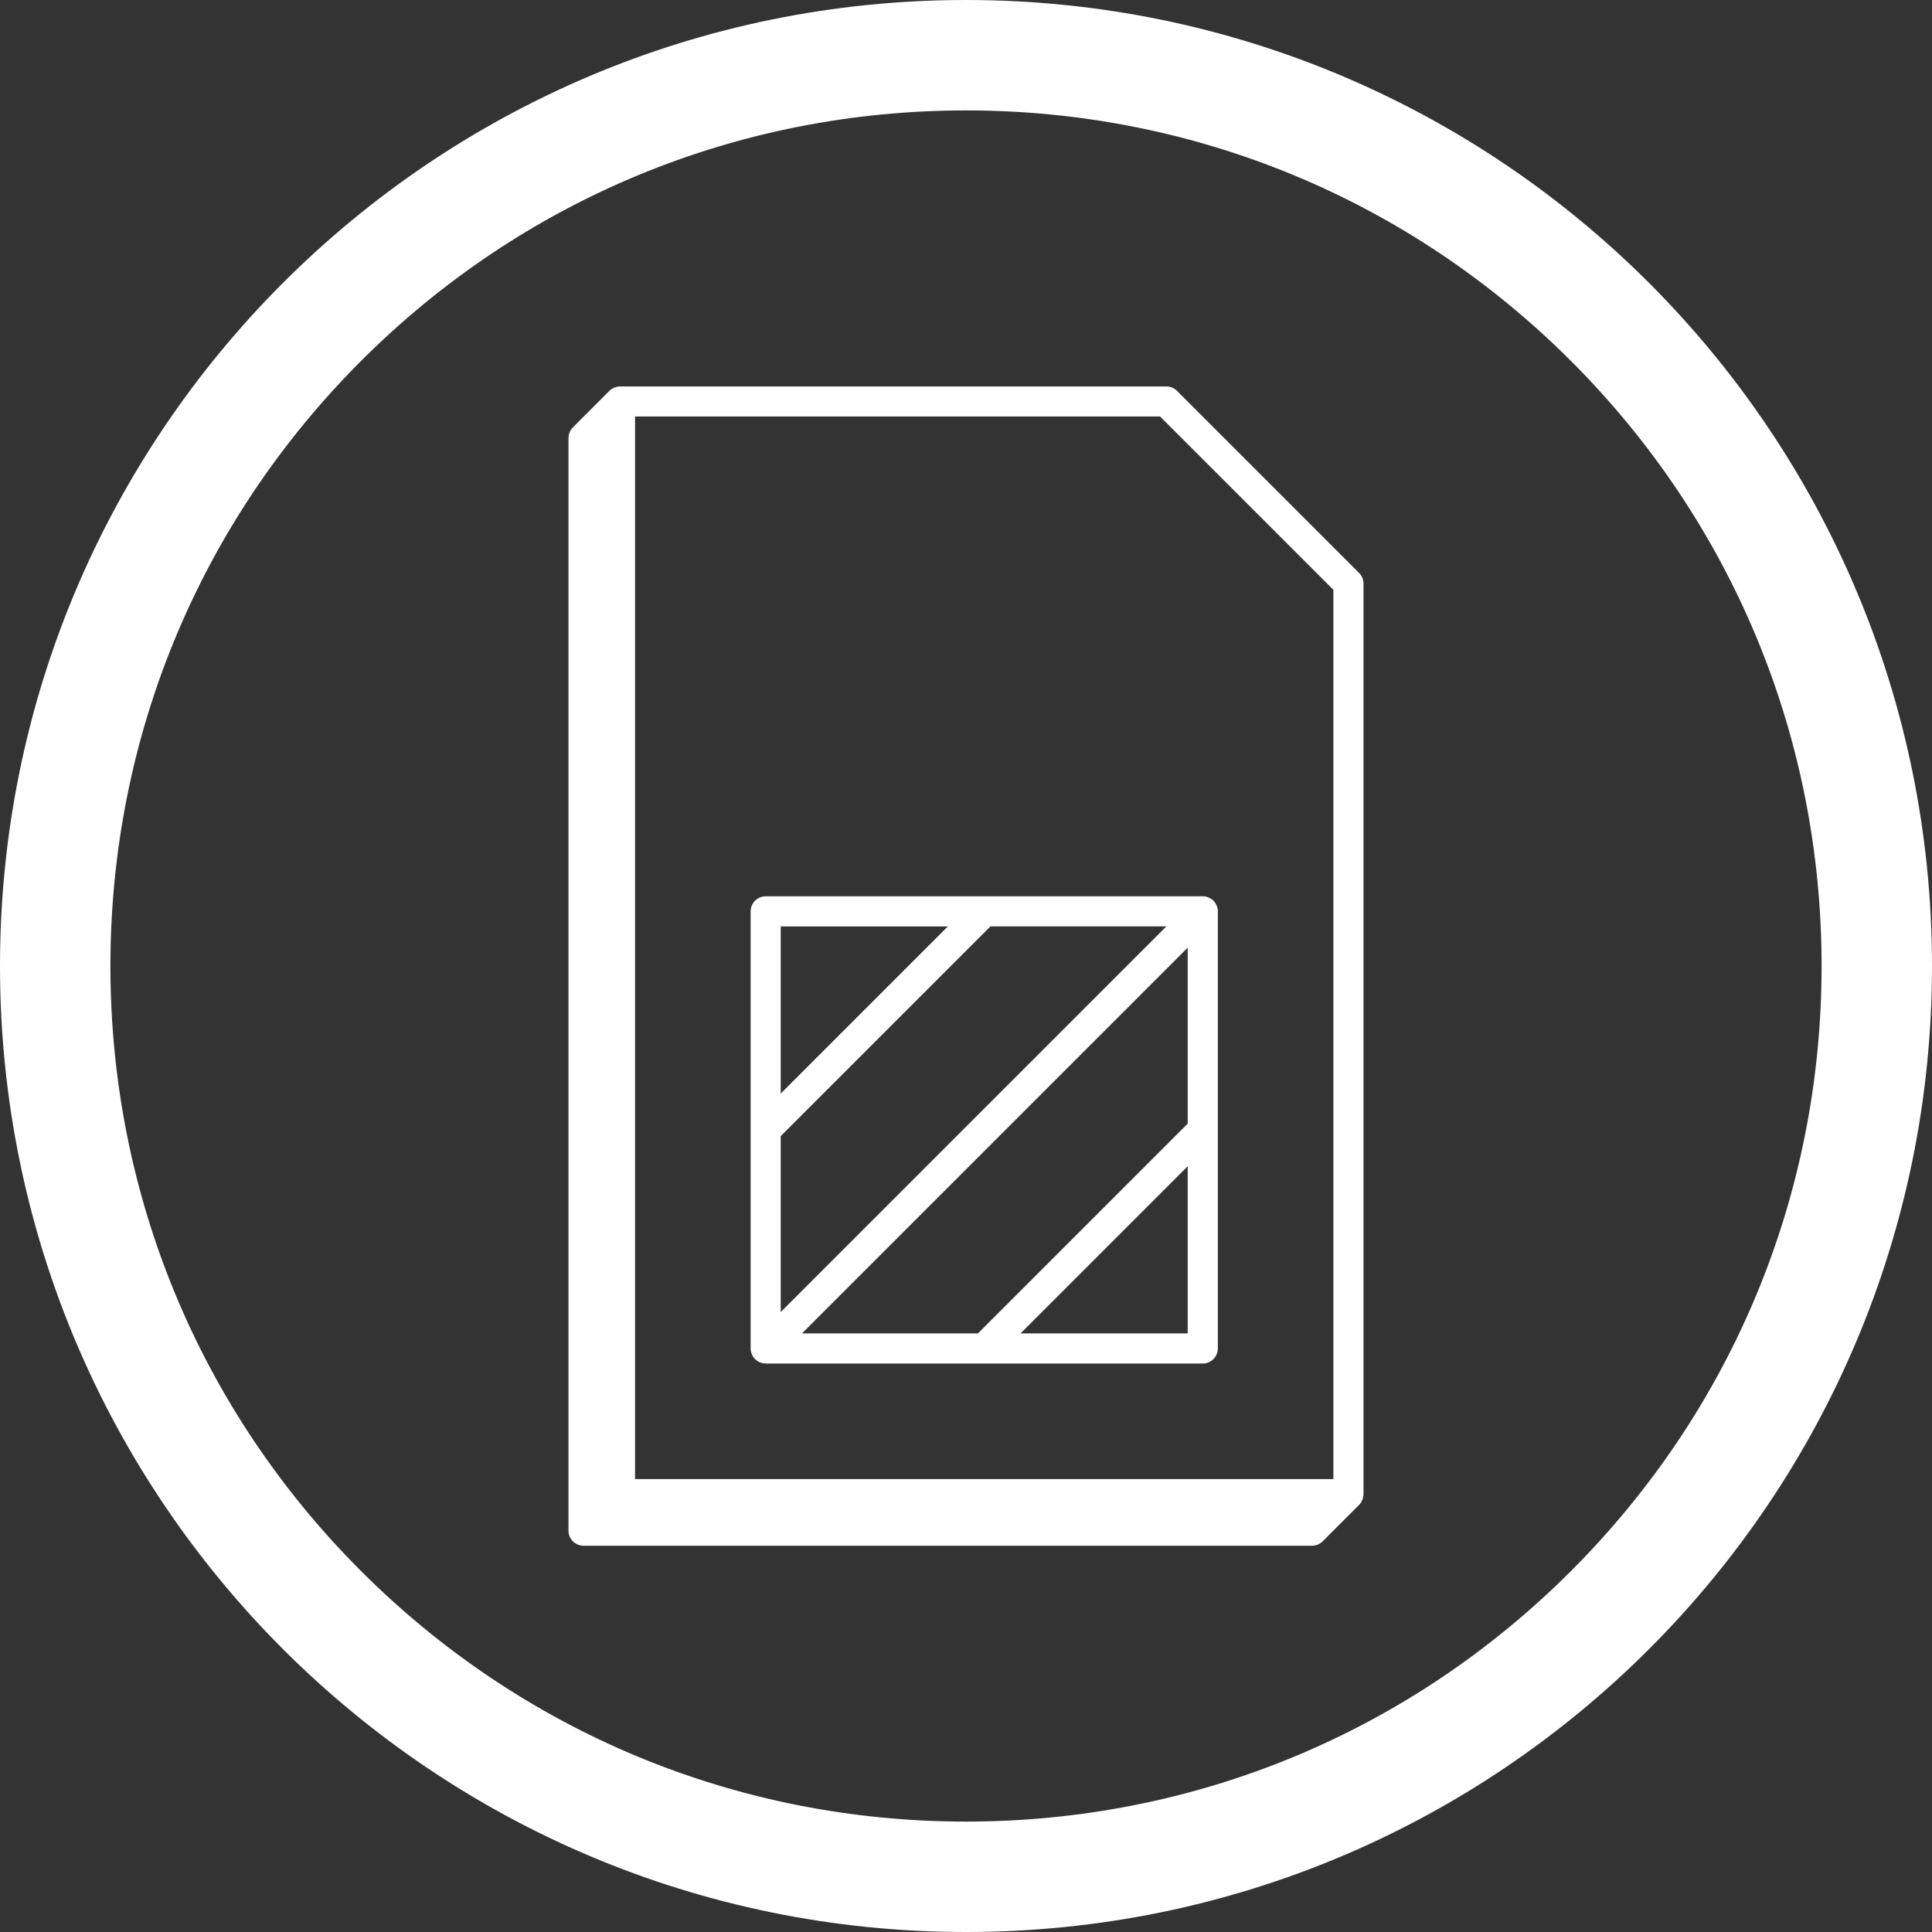
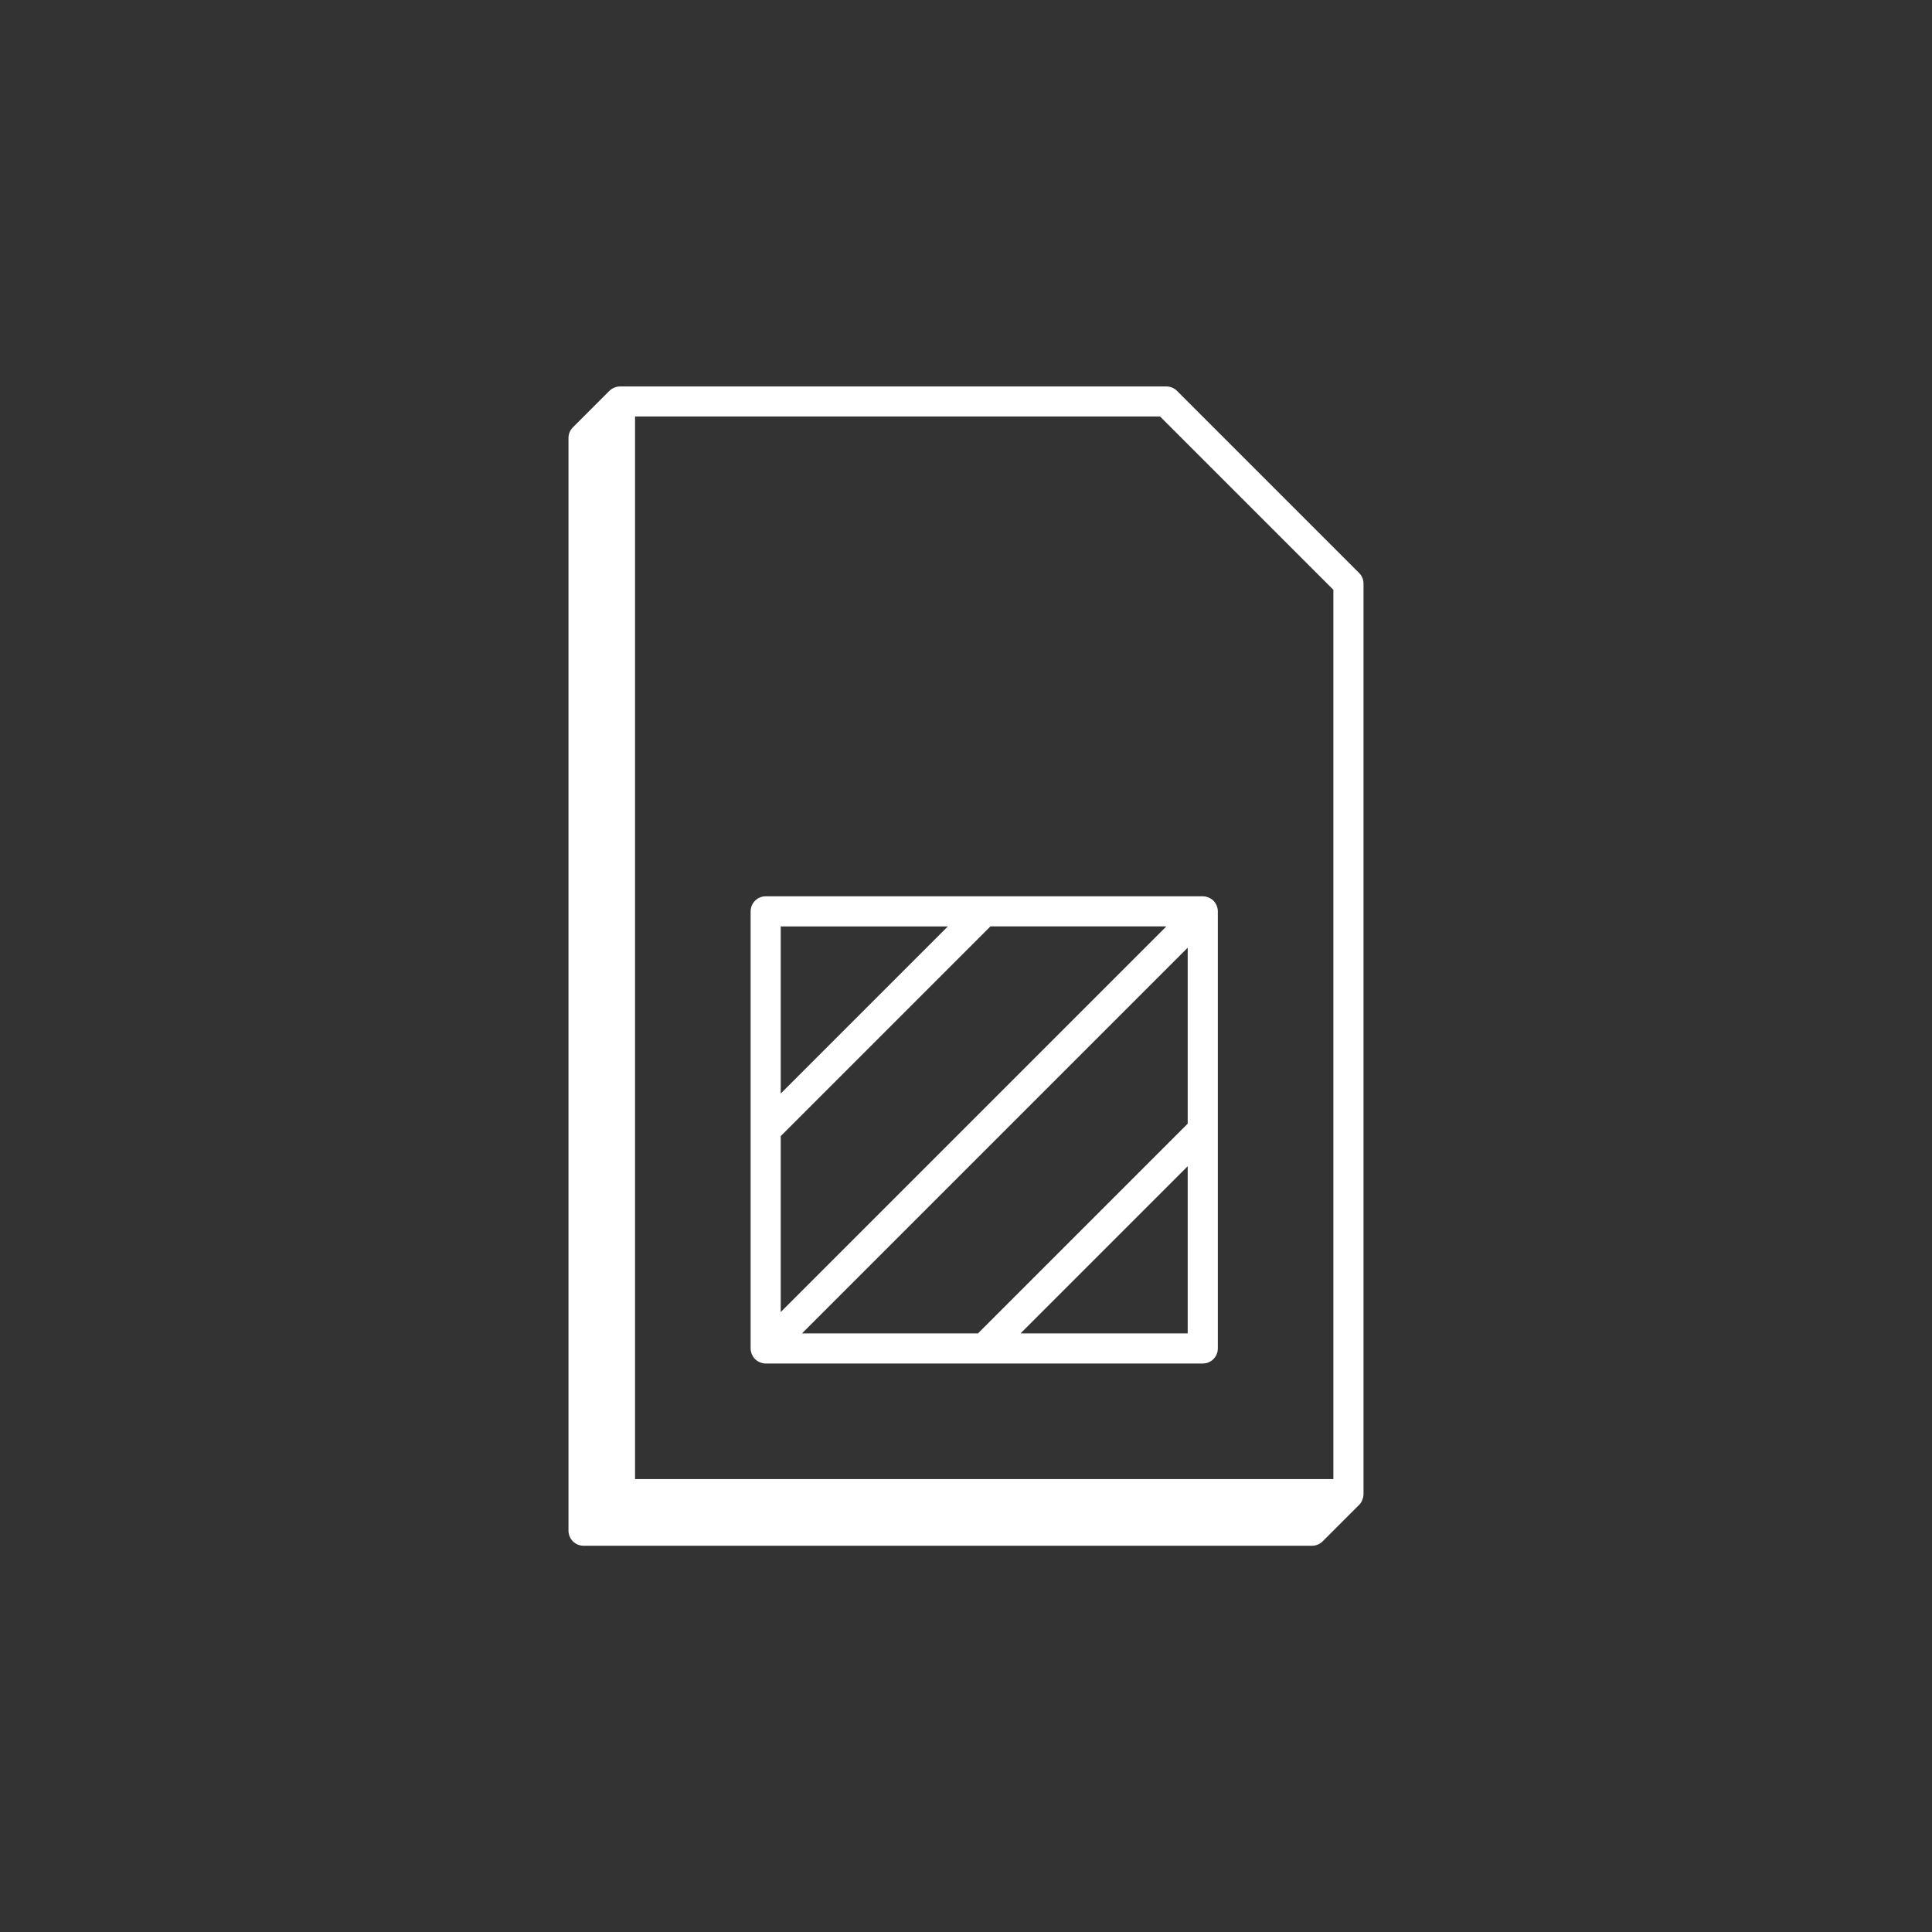
<svg xmlns="http://www.w3.org/2000/svg" version="1.1" id="Layer_1" x="0px" y="0px" viewBox="0 0 400 400" style="enable-background:new 0 0 400 400;" xml:space="preserve">
  <rect x="0" y="0" width="400" height="400" fill="#333333" stroke="none" />
  <style type="text/css">
	.st0{fill:#EBEDEE;}
	.st1{fill:#FFFFFF;}
	.st2{fill:url(#SVGID_1_);}
	.st3{fill:url(#SVGID_2_);}
	.st4{fill:url(#SVGID_3_);}
	.st5{fill:url(#SVGID_4_);}
	.st6{fill:url(#SVGID_5_);}
	.st7{fill:url(#SVGID_6_);}
	.st8{fill:#46AAE6;}
	.st9{fill:url(#SVGID_7_);}
	.st10{fill:#78D26E;}
	.st11{fill:url(#SVGID_8_);}
	.st12{fill:url(#SVGID_9_);}
	.st13{fill:url(#SVGID_10_);}
	.st14{fill:url(#SVGID_11_);}
	.st15{fill:url(#SVGID_12_);}
	.st16{fill:url(#SVGID_13_);}
</style>
-   <path class="st1" d="M200,22.86c47.32,0,91.8,18.43,125.26,51.88s51.88,77.94,51.88,125.26s-18.43,91.8-51.88,125.26  S247.32,377.14,200,377.14s-91.8-18.43-125.26-51.88S22.86,247.32,22.86,200s18.43-91.8,51.88-125.26S152.68,22.86,200,22.86 M200,0  C89.54,0,0,89.54,0,200s89.54,200,200,200s200-89.54,200-200S310.46,0,200,0L200,0z" />
  <path class="st1" d="M281.38,118.62l-37.7-37.7c-0.58-0.58-1.38-0.91-2.2-0.91H128.36c-0.02,0-0.04,0.01-0.06,0.01  c-0.19,0-0.37,0.02-0.56,0.06c-0.02,0-0.04,0.01-0.07,0.02c-0.16,0.04-0.31,0.08-0.46,0.14c-0.06,0.02-0.11,0.05-0.16,0.07  c-0.12,0.05-0.23,0.12-0.34,0.19c-0.05,0.03-0.09,0.06-0.14,0.09c-0.14,0.1-0.28,0.21-0.41,0.34c0,0-0.01,0.01-0.01,0.01l-7.54,7.54  c-0.58,0.58-0.91,1.38-0.91,2.2v226.23c0,1.72,1.4,3.12,3.12,3.12h150.82c0.83,0,1.62-0.33,2.2-0.91l7.54-7.54  c0,0,0.01-0.01,0.01-0.01c0.13-0.13,0.24-0.26,0.34-0.41c0.03-0.05,0.06-0.09,0.09-0.14c0.07-0.11,0.13-0.22,0.18-0.34  c0.03-0.05,0.05-0.11,0.07-0.17c0.06-0.15,0.11-0.3,0.14-0.45c0.01-0.02,0.01-0.05,0.02-0.07c0.04-0.18,0.05-0.37,0.06-0.55  c0-0.02,0.01-0.04,0.01-0.06V120.82C282.3,119.99,281.97,119.2,281.38,118.62z M276.06,306.23H131.48V86.23h108.7l35.88,35.88  V306.23z M155.41,188.69v90.49c0,0.2,0.02,0.41,0.06,0.61c0.02,0.09,0.05,0.18,0.08,0.26c0.03,0.11,0.06,0.21,0.1,0.32  c0.04,0.11,0.1,0.2,0.16,0.3c0.04,0.08,0.08,0.16,0.13,0.24c0.23,0.34,0.52,0.64,0.86,0.86c0.08,0.05,0.16,0.09,0.24,0.13  c0.1,0.05,0.19,0.11,0.3,0.16c0.1,0.04,0.21,0.07,0.32,0.1c0.09,0.03,0.17,0.06,0.26,0.08c0.2,0.04,0.41,0.06,0.61,0.06h90.49  c1.72,0,3.12-1.4,3.12-3.12v-90.49c0-0.2-0.02-0.41-0.06-0.61c-0.02-0.09-0.05-0.18-0.08-0.27c-0.03-0.11-0.06-0.21-0.1-0.32  c-0.04-0.11-0.1-0.2-0.16-0.3c-0.04-0.08-0.08-0.16-0.13-0.24c-0.23-0.34-0.52-0.64-0.86-0.86c-0.08-0.05-0.16-0.09-0.24-0.13  c-0.1-0.05-0.19-0.11-0.29-0.15c-0.1-0.04-0.21-0.07-0.32-0.1c-0.09-0.03-0.17-0.06-0.26-0.08c-0.2-0.04-0.41-0.06-0.61-0.06h-90.49  C156.8,185.57,155.41,186.97,155.41,188.69z M245.9,276.06h-34.6l34.6-34.6V276.06z M245.9,232.64l-43.42,43.42h-36.43l79.85-79.85  V232.64z M161.64,191.81h34.6l-34.6,34.6V191.81z M161.64,235.22l43.42-43.42h36.43l-79.85,79.85V235.22z" />
</svg>